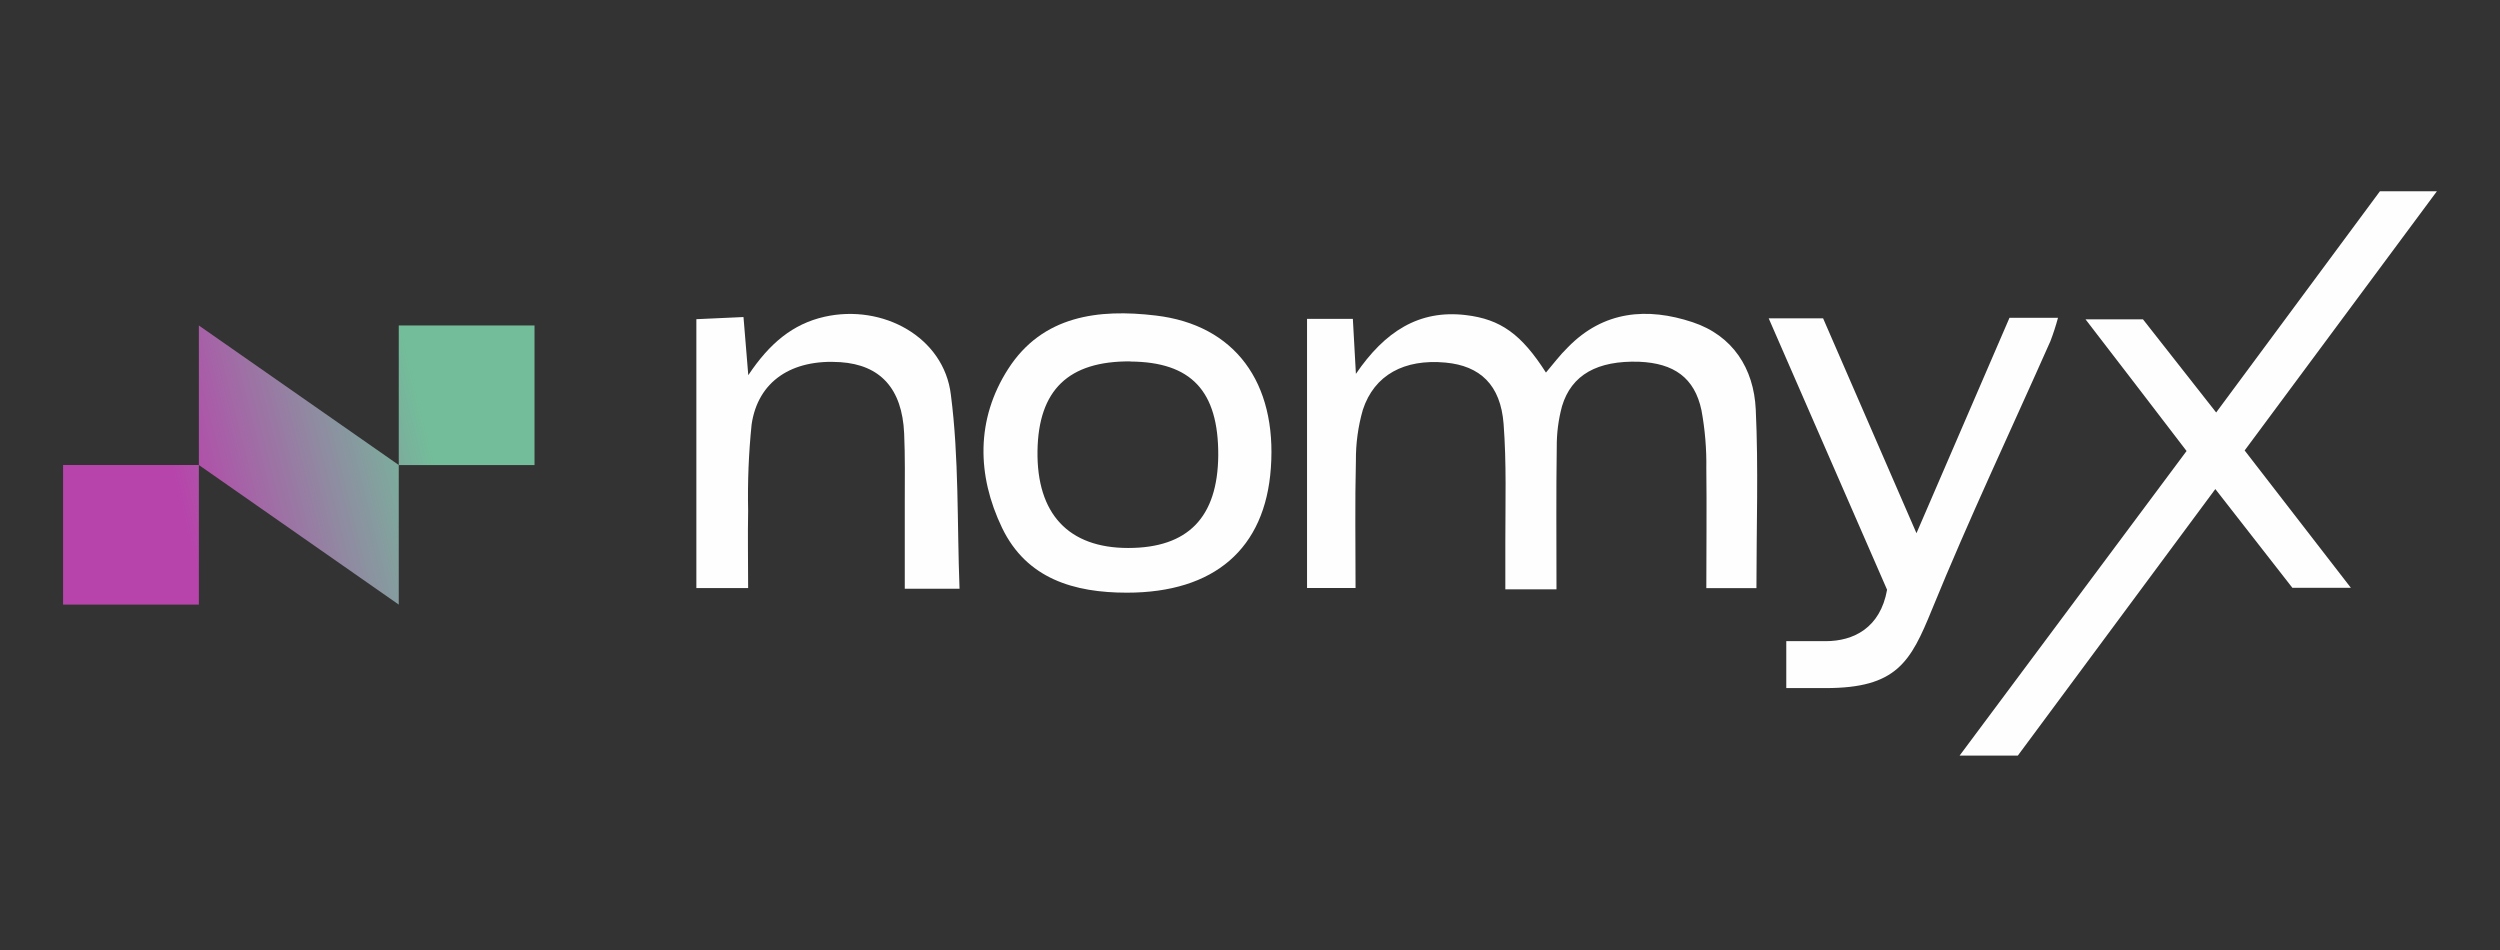
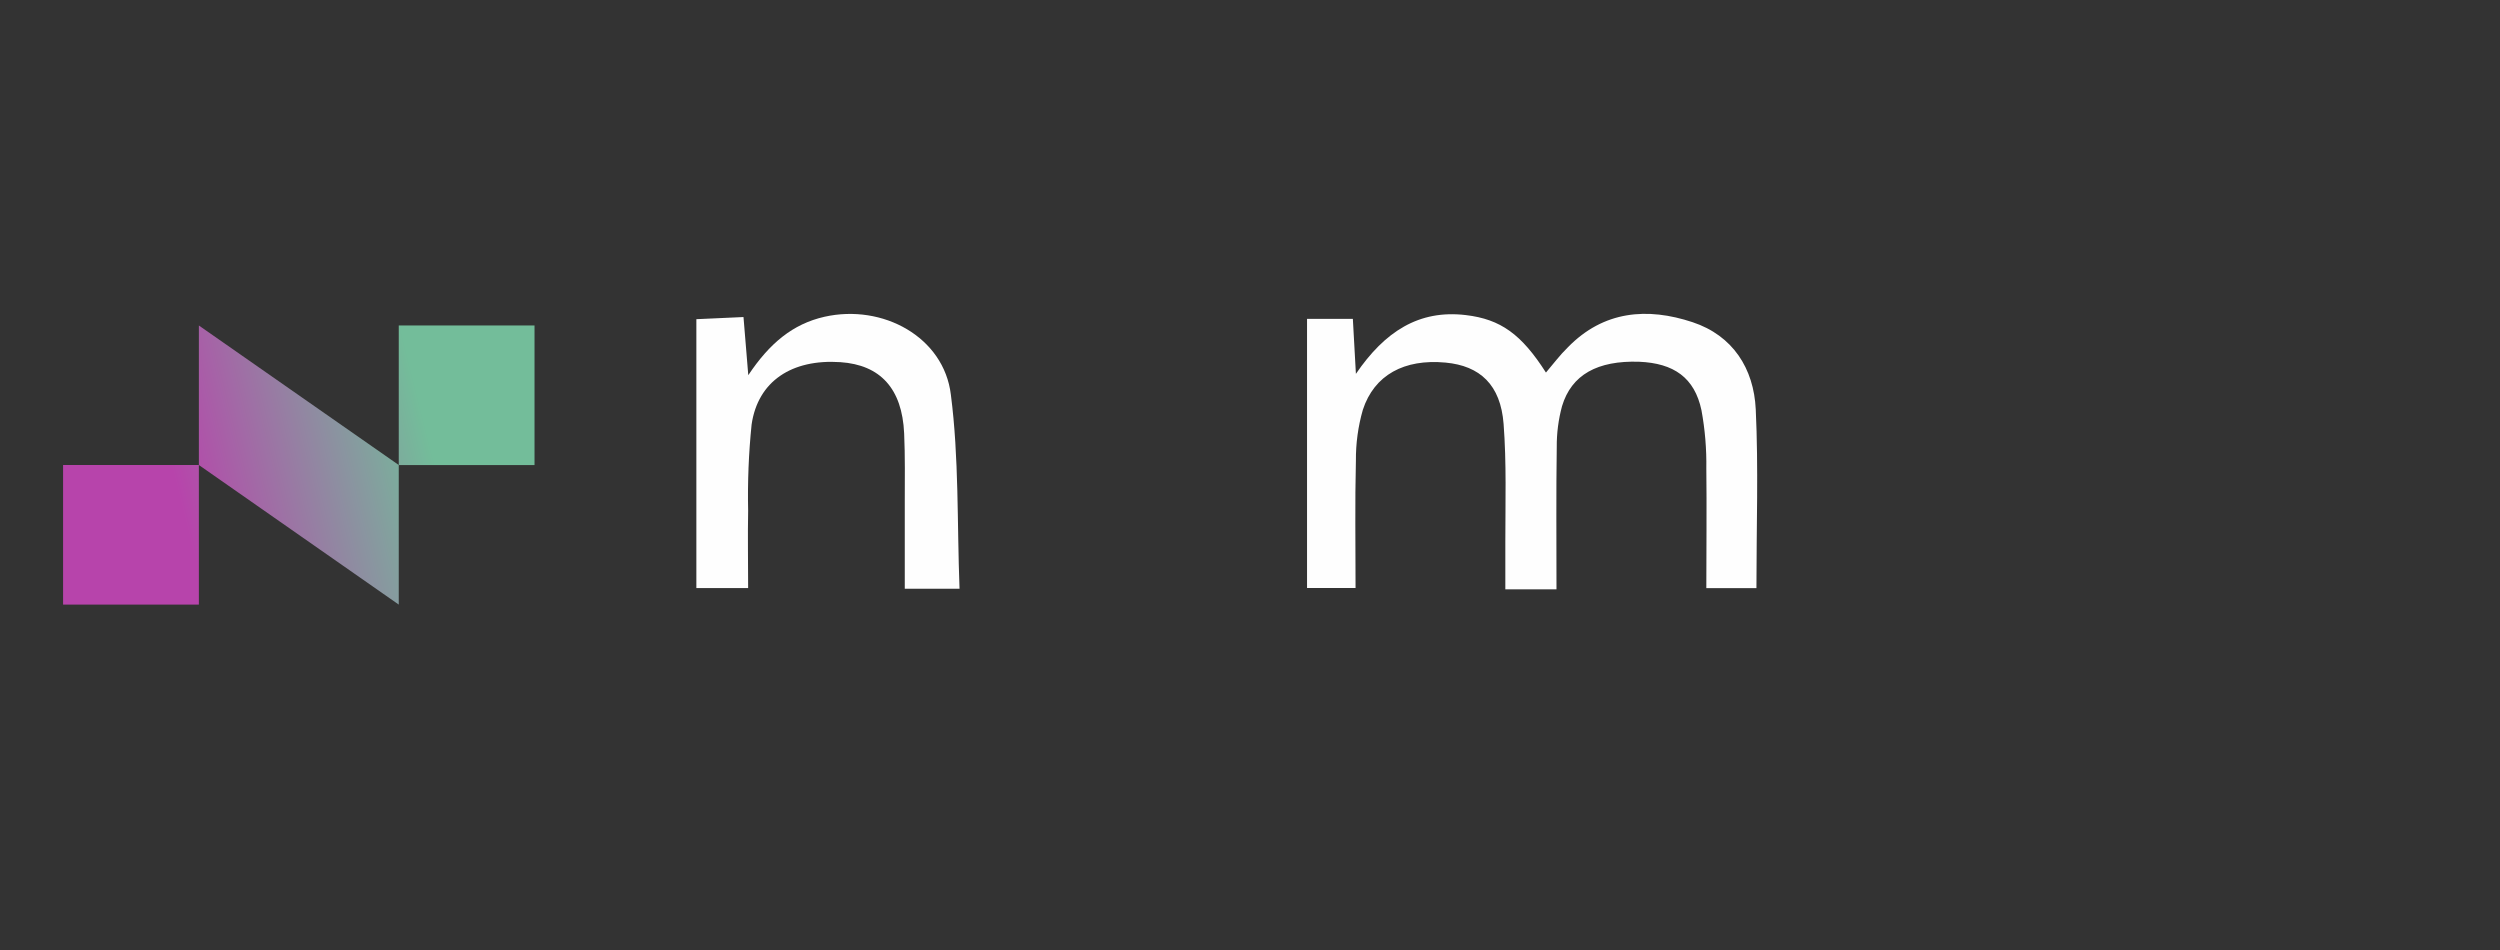
<svg xmlns="http://www.w3.org/2000/svg" width="634" height="241" viewBox="0 0 634 241" fill="none">
  <rect x="0" y="0" width="634" height="241" fill="#333333" stroke="none" />
  <path d="M394.724 149.46H381.752C381.752 145.33 381.752 141.358 381.752 137.403C381.752 127.455 382.068 117.453 381.313 107.523C380.557 97.592 375.337 92.758 366.566 91.95C356.143 90.983 348.515 95.061 345.615 103.937C344.412 108.137 343.82 112.488 343.857 116.856C343.593 127.402 343.769 137.948 343.769 149.109H331.465V80.859H343.083C343.312 85.2 343.54 89.155 343.857 94.815C351.134 84.146 359.799 78.468 371.769 79.91C380.557 80.964 385.83 84.743 392.052 94.481C393.95 92.266 395.567 90.069 397.589 88.1C406.676 78.767 417.784 77.906 429.227 81.703C439.456 85.095 444.764 93.461 445.257 103.796C445.96 118.649 445.432 133.571 445.432 149.144H432.724C432.724 139.073 432.847 128.949 432.724 118.842C432.802 113.88 432.39 108.923 431.494 104.042C429.736 95.746 424.463 92.108 415.675 91.739C405.129 91.405 398.538 95.008 396.13 103.005C395.217 106.38 394.768 109.863 394.794 113.358C394.618 125.117 394.724 136.805 394.724 149.46Z" fill="#FEFEFE" />
-   <path d="M496.949 191.627L554.513 114.377C546.199 103.515 537.938 92.723 528.886 80.982H543.457L562.018 104.605L603.552 48.5H618L569.242 114.237L596.187 149.074H581.352L561.807 124.027L511.714 191.627H496.949Z" fill="#FEFEFE" />
-   <path d="M285.766 150.304C272.408 150.304 260.35 146.788 254.128 133.869C247.713 120.529 247.484 106.327 255.657 93.584C264.358 79.997 278.595 78.292 293.078 80.015C313.151 82.37 323.855 96.994 322.29 118.683C320.849 139.195 307.93 150.304 285.766 150.304ZM286.663 91.65C270.967 91.545 263.338 98.892 263.11 114.359C262.881 130.284 270.949 138.967 286.1 138.967C301.251 138.967 308.827 131.233 308.95 115.432C309.002 99.156 302.112 91.791 286.663 91.686V91.65Z" fill="#FEFEFE" />
  <path d="M189.763 95.148C195.159 87.063 201.029 82.159 209.097 80.331C223.879 77.009 239.381 85.481 241.139 100.087C243.213 116.134 242.703 132.533 243.336 149.301H229.451C229.451 141.884 229.451 134.678 229.451 127.471C229.451 121.618 229.556 115.765 229.292 109.895C228.783 98.558 223.264 92.529 213.122 91.844C200.818 91.017 192.206 96.659 190.606 107.662C189.864 114.932 189.57 122.24 189.727 129.545C189.604 135.891 189.727 142.253 189.727 149.126H176.598V80.946L188.55 80.401L189.763 95.148Z" fill="#FEFEFE" />
-   <path d="M448.543 80.735H462.341L486.017 135.223L509.605 80.595H521.908C521.371 82.595 520.732 84.566 519.993 86.501C509.939 109.174 499.322 131.602 489.954 154.557C484.523 167.898 481 174.5 463 174.5C459.774 174.5 453 174.5 453 174.5V162.598C453 162.598 459.5 162.598 463 162.598C470 162.598 476.837 159.286 478.564 149.565C469.014 127.7 459.007 104.757 448.543 80.735Z" fill="#FEFEFE" />
  <path fill-rule="evenodd" clip-rule="evenodd" d="M135.556 82.546H101.124V117.928L50.433 82.546V117.928L101.124 153.327L101.124 117.945H135.556V82.546ZM50.433 117.927H16V153.327H50.433V117.927Z" fill="url(#paint0_linear_2071_31673)" />
  <defs>
    <linearGradient id="paint0_linear_2071_31673" x1="101.549" y1="82.634" x2="38.504" y2="98.511" gradientUnits="userSpaceOnUse">
      <stop stop-color="#73BD9A" />
      <stop offset="1" stop-color="#B744AB" />
    </linearGradient>
  </defs>
</svg>